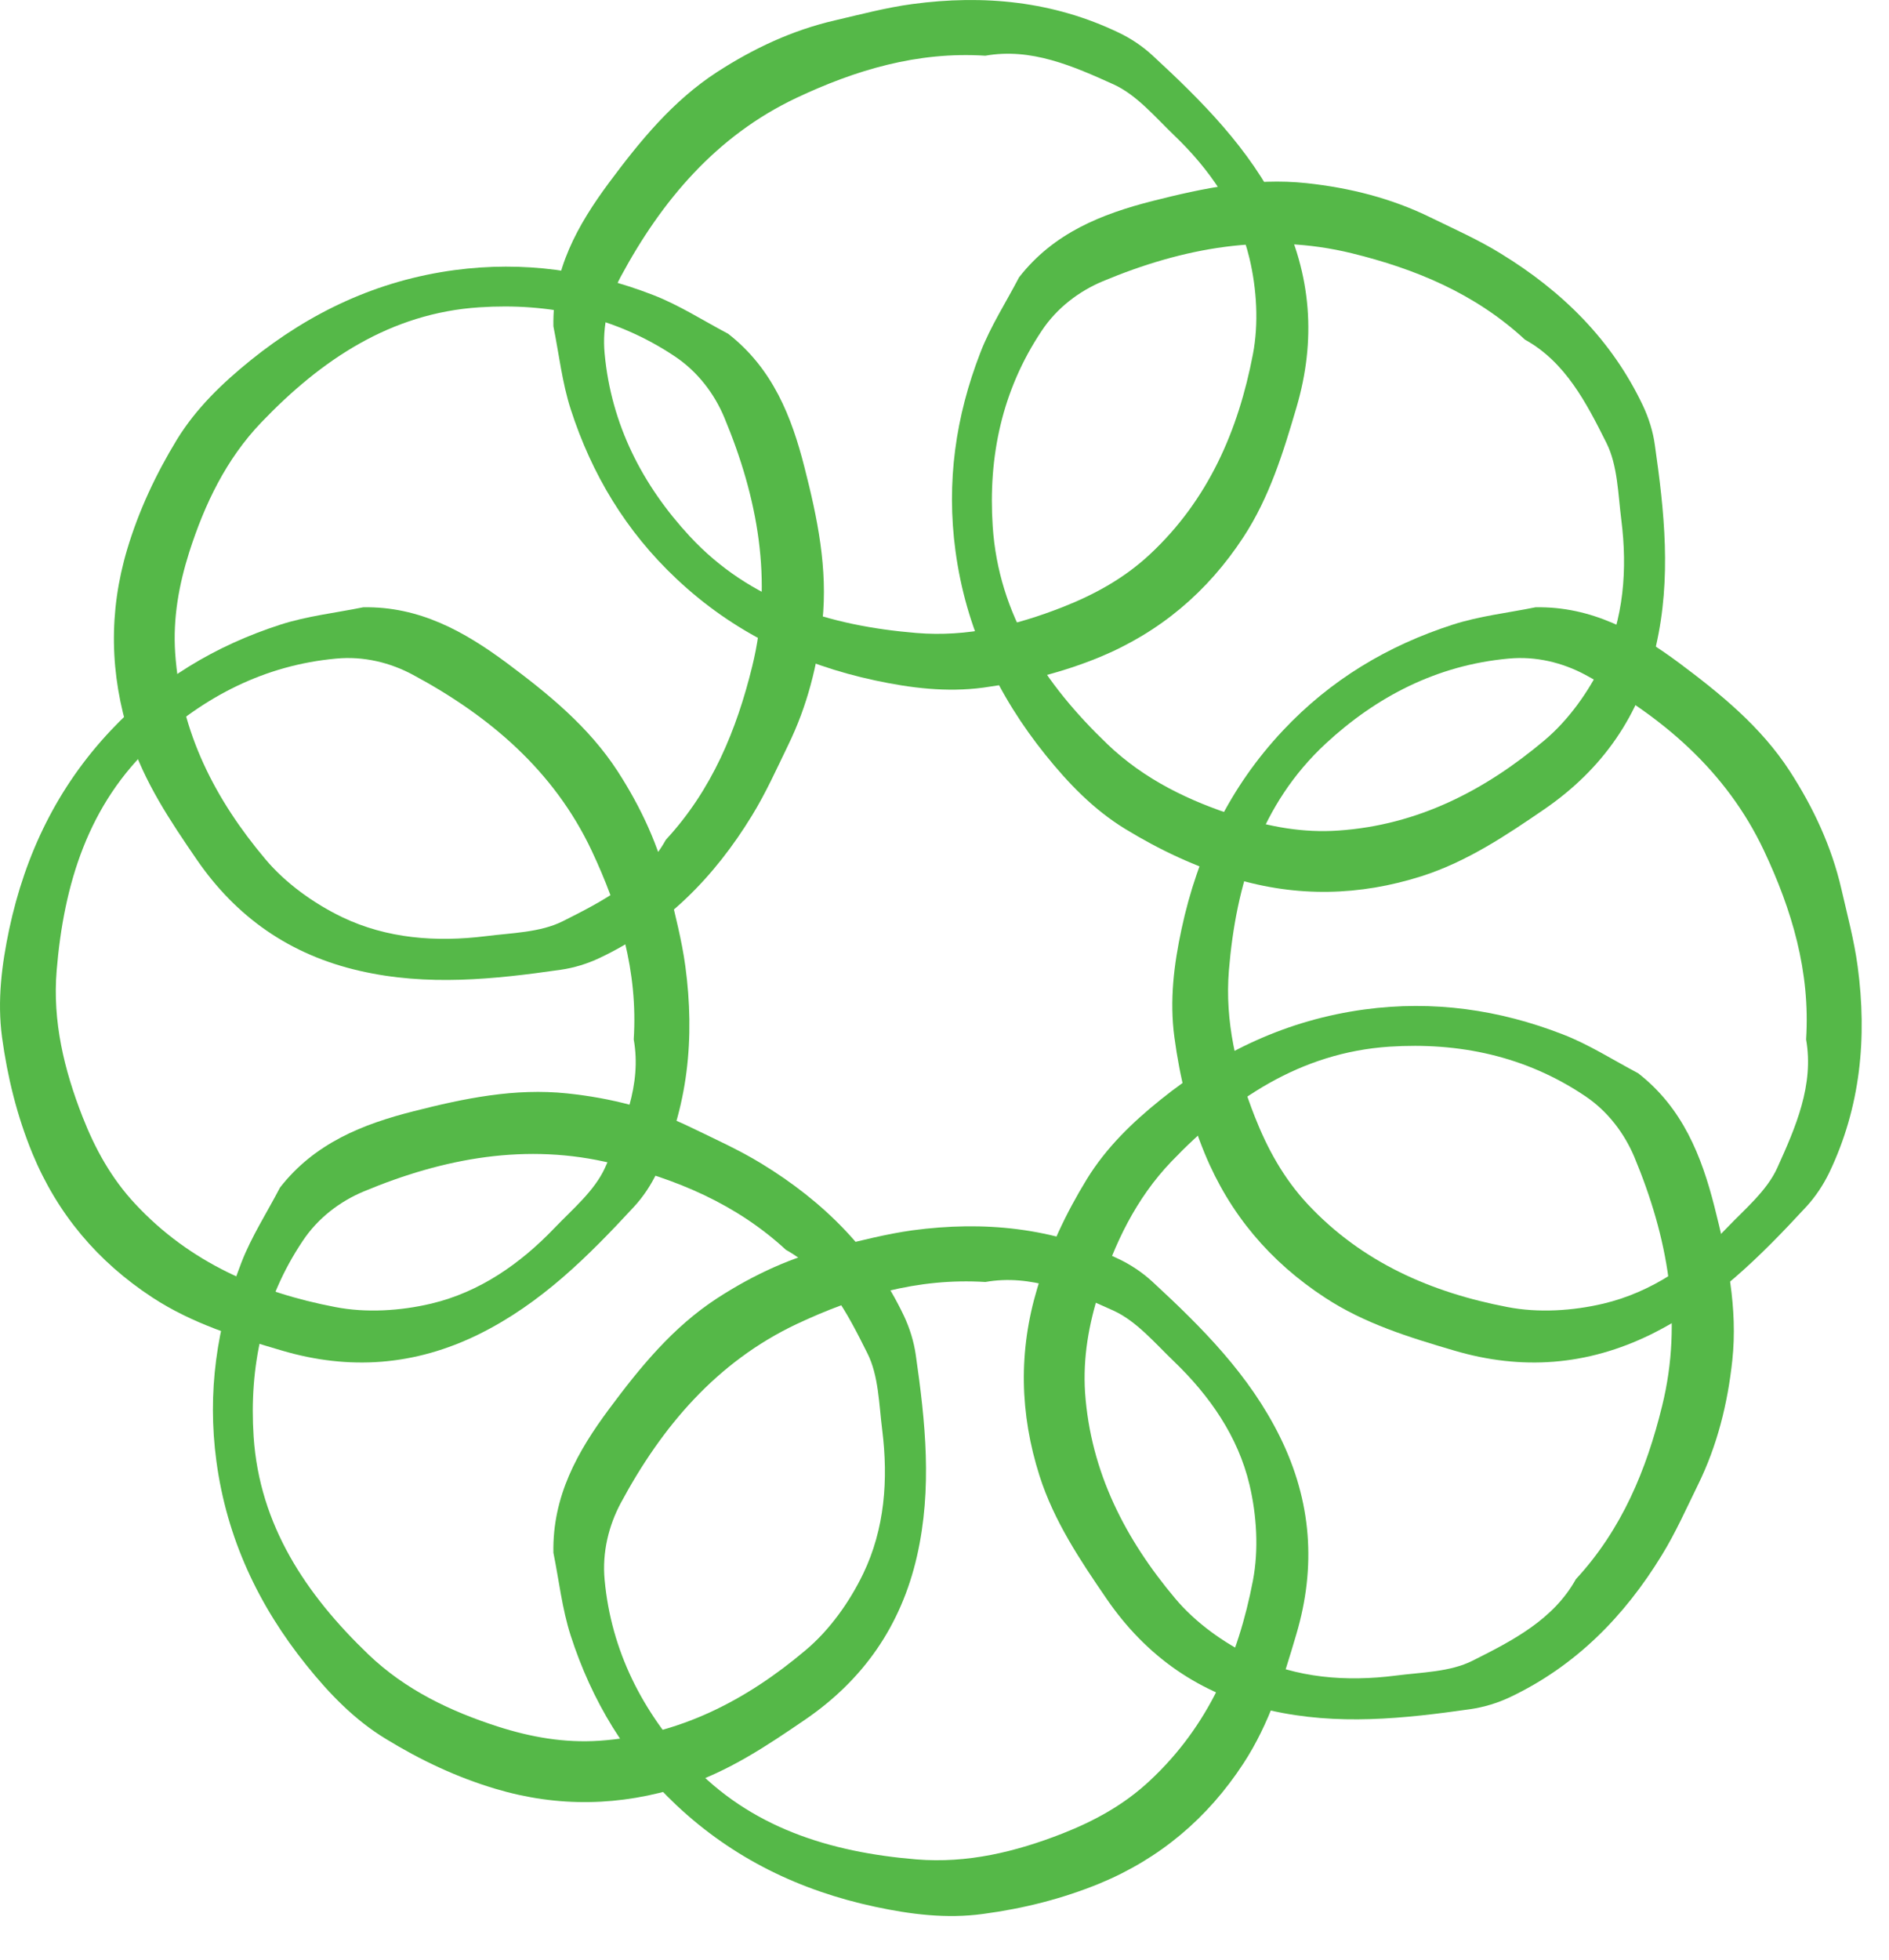
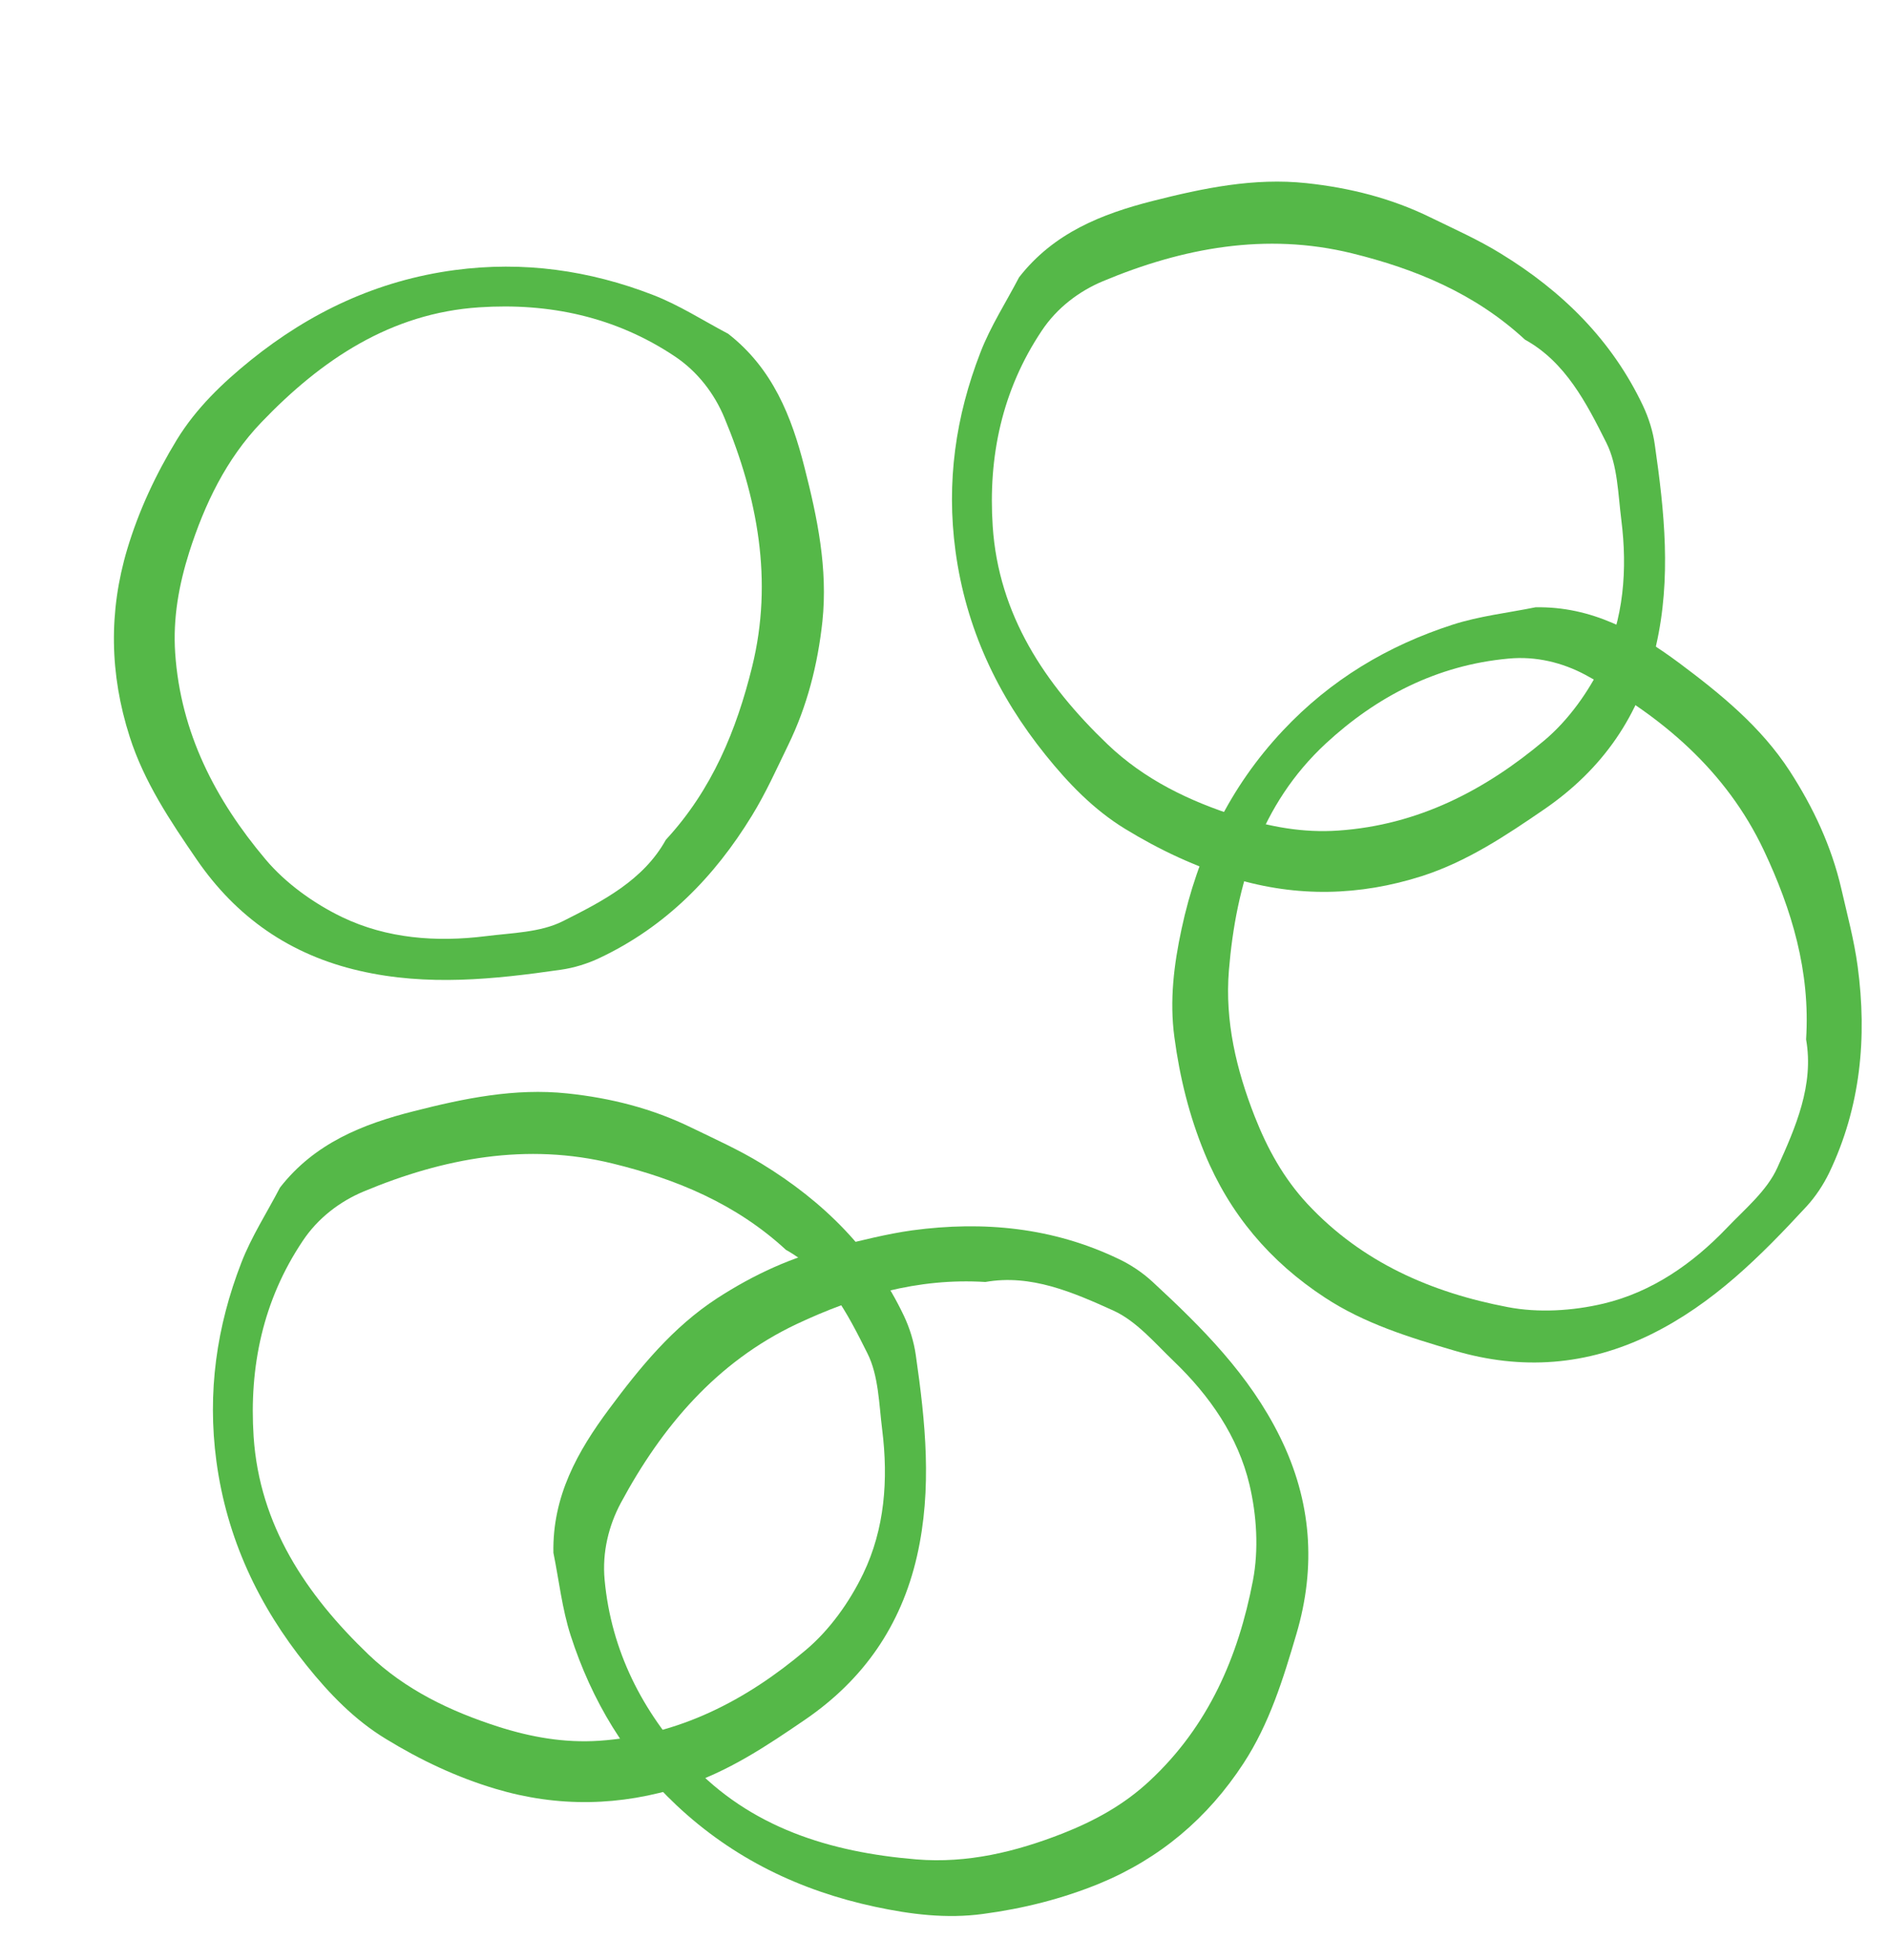
<svg xmlns="http://www.w3.org/2000/svg" width="27px" height="28px" viewBox="0 0 27 28" version="1.1">
  <title>Group 19</title>
  <desc>Created with Sketch.</desc>
  <g id="Page-1" stroke="none" stroke-width="1" fill="none" fill-rule="evenodd">
    <g id="Group-19" fill="#55B848">
      <path d="M14.084,18.317 C13.111,18.256 12.228,18.523 11.385,18.919 C10.242,19.46 9.46,20.384 8.874,21.473 C8.702,21.794 8.605,22.177 8.642,22.572 C8.736,23.59 9.183,24.454 9.859,25.184 C10.723,26.114 11.864,26.465 13.098,26.567 C13.826,26.627 14.518,26.459 15.187,26.197 C15.644,26.017 16.067,25.787 16.435,25.442 C17.272,24.663 17.7,23.671 17.908,22.585 C17.993,22.143 17.963,21.651 17.859,21.212 C17.695,20.523 17.29,19.941 16.776,19.448 C16.506,19.189 16.245,18.877 15.917,18.727 C15.338,18.465 14.735,18.201 14.084,18.317 M7.91,22.186 C7.894,21.378 8.257,20.735 8.705,20.133 C9.147,19.538 9.616,18.962 10.251,18.549 C10.772,18.212 11.327,17.953 11.934,17.814 C12.301,17.727 12.667,17.631 13.04,17.579 C14.059,17.442 15.052,17.538 15.989,17.988 C16.163,18.07 16.331,18.183 16.473,18.314 C17.181,18.968 17.858,19.643 18.296,20.532 C18.749,21.451 18.813,22.387 18.53,23.346 C18.342,23.985 18.145,24.628 17.772,25.197 C17.26,25.98 16.579,26.555 15.713,26.913 C15.179,27.131 14.625,27.27 14.053,27.346 C13.528,27.418 13.013,27.352 12.508,27.244 C11.437,27.015 10.48,26.555 9.67,25.794 C8.946,25.113 8.457,24.297 8.157,23.369 C8.034,22.988 7.99,22.579 7.91,22.186" id="Fill-1" />
-       <path d="M14.084,0.796 C13.111,0.734 12.228,1.001 11.385,1.398 C10.242,1.938 9.46,2.862 8.874,3.95 C8.702,4.273 8.605,4.655 8.642,5.05 C8.736,6.068 9.183,6.933 9.859,7.663 C10.723,8.593 11.864,8.942 13.098,9.044 C13.826,9.105 14.518,8.937 15.187,8.675 C15.644,8.495 16.067,8.264 16.435,7.921 C17.272,7.141 17.7,6.148 17.908,5.063 C17.993,4.622 17.963,4.129 17.859,3.691 C17.695,3.001 17.29,2.418 16.776,1.927 C16.506,1.667 16.245,1.355 15.917,1.206 C15.338,0.944 14.735,0.679 14.084,0.796 M7.91,4.663 C7.894,3.857 8.257,3.214 8.705,2.61 C9.147,2.016 9.616,1.44 10.251,1.028 C10.772,0.691 11.327,0.431 11.934,0.291 C12.301,0.206 12.667,0.108 13.04,0.058 C14.059,-0.079 15.052,0.016 15.989,0.466 C16.163,0.548 16.331,0.661 16.473,0.792 C17.181,1.446 17.858,2.121 18.296,3.009 C18.749,3.929 18.813,4.864 18.53,5.824 C18.342,6.464 18.145,7.106 17.772,7.675 C17.26,8.457 16.579,9.033 15.713,9.391 C15.179,9.61 14.625,9.747 14.053,9.825 C13.528,9.895 13.013,9.83 12.508,9.722 C11.437,9.493 10.48,9.034 9.67,8.271 C8.946,7.591 8.457,6.775 8.157,5.846 C8.034,5.465 7.99,5.058 7.91,4.663" id="Fill-4" />
      <path d="M25.815,14.851 C25.877,13.878 25.61,12.996 25.212,12.152 C24.672,11.009 23.747,10.227 22.66,9.642 C22.337,9.469 21.955,9.372 21.561,9.41 C20.542,9.503 19.676,9.951 18.947,10.626 C18.018,11.49 17.667,12.632 17.565,13.865 C17.506,14.593 17.672,15.285 17.935,15.955 C18.115,16.412 18.346,16.834 18.689,17.203 C19.469,18.039 20.462,18.468 21.546,18.675 C21.987,18.761 22.48,18.73 22.919,18.626 C23.609,18.462 24.192,18.058 24.683,17.544 C24.942,17.273 25.256,17.013 25.404,16.684 C25.666,16.105 25.93,15.502 25.815,14.851 M21.947,8.677 C22.752,8.662 23.397,9.025 24,9.472 C24.593,9.915 25.17,10.383 25.582,11.018 C25.919,11.539 26.179,12.094 26.319,12.701 C26.403,13.068 26.502,13.435 26.552,13.807 C26.689,14.826 26.594,15.82 26.145,16.757 C26.061,16.93 25.949,17.099 25.818,17.241 C25.163,17.949 24.489,18.625 23.601,19.064 C22.681,19.516 21.745,19.58 20.786,19.297 C20.146,19.109 19.503,18.912 18.936,18.539 C18.153,18.027 17.576,17.346 17.219,16.48 C16.999,15.947 16.862,15.392 16.786,14.82 C16.715,14.296 16.779,13.781 16.888,13.275 C17.117,12.204 17.576,11.247 18.338,10.437 C19.018,9.713 19.834,9.225 20.764,8.925 C21.145,8.802 21.551,8.757 21.947,8.677" id="Fill-6" />
-       <path d="M9.058,14.851 C9.12,13.878 8.853,12.996 8.456,12.152 C7.916,11.009 6.992,10.227 5.903,9.642 C5.582,9.469 5.2,9.372 4.804,9.41 C3.786,9.503 2.921,9.951 2.192,10.626 C1.261,11.49 0.912,12.632 0.81,13.865 C0.749,14.593 0.917,15.285 1.179,15.955 C1.358,16.412 1.589,16.834 1.934,17.203 C2.713,18.039 3.705,18.468 4.792,18.675 C5.232,18.761 5.726,18.73 6.164,18.626 C6.854,18.462 7.436,18.058 7.927,17.544 C8.187,17.273 8.499,17.013 8.648,16.684 C8.91,16.105 9.175,15.502 9.058,14.851 M5.191,8.677 C5.997,8.662 6.64,9.025 7.243,9.472 C7.838,9.915 8.414,10.383 8.827,11.018 C9.164,11.539 9.422,12.094 9.563,12.701 C9.648,13.068 9.746,13.435 9.796,13.807 C9.933,14.826 9.838,15.82 9.388,16.757 C9.306,16.93 9.194,17.099 9.063,17.241 C8.408,17.949 7.733,18.625 6.844,19.064 C5.925,19.516 4.99,19.58 4.03,19.297 C3.39,19.109 2.749,18.912 2.179,18.539 C1.397,18.027 0.821,17.346 0.463,16.48 C0.244,15.947 0.107,15.392 0.029,14.82 C-0.041,14.296 0.025,13.781 0.132,13.275 C0.361,12.204 0.82,11.247 1.583,10.437 C2.263,9.713 3.079,9.225 4.007,8.925 C4.389,8.802 4.796,8.757 5.191,8.677" id="Fill-8" />
      <path d="M21.797,4.853 C21.081,4.191 20.227,3.841 19.323,3.619 C18.095,3.318 16.904,3.541 15.764,4.018 C15.427,4.159 15.11,4.395 14.891,4.724 C14.321,5.575 14.123,6.527 14.189,7.519 C14.273,8.787 14.937,9.779 15.83,10.634 C16.359,11.14 17,11.447 17.686,11.665 C18.152,11.814 18.627,11.902 19.129,11.867 C20.272,11.789 21.23,11.289 22.075,10.578 C22.419,10.289 22.705,9.886 22.902,9.48 C23.21,8.842 23.263,8.134 23.174,7.429 C23.127,7.058 23.122,6.649 22.961,6.328 C22.676,5.759 22.376,5.173 21.797,4.853 M14.566,3.962 C15.062,3.326 15.749,3.056 16.477,2.871 C17.196,2.689 17.923,2.536 18.675,2.617 C19.292,2.683 19.886,2.832 20.445,3.106 C20.784,3.272 21.131,3.425 21.451,3.623 C22.328,4.159 23.039,4.858 23.484,5.798 C23.566,5.972 23.627,6.165 23.653,6.357 C23.79,7.311 23.891,8.261 23.67,9.227 C23.442,10.227 22.901,10.993 22.077,11.56 C21.527,11.937 20.97,12.31 20.323,12.518 C19.432,12.802 18.539,12.821 17.643,12.552 C17.089,12.386 16.572,12.143 16.08,11.842 C15.629,11.566 15.269,11.19 14.946,10.789 C14.258,9.935 13.806,8.976 13.657,7.873 C13.524,6.888 13.659,5.949 14.013,5.037 C14.157,4.663 14.38,4.319 14.566,3.962" id="Fill-11" />
      <path d="M11.234,17.858 C10.518,17.198 9.664,16.846 8.759,16.625 C7.532,16.323 6.34,16.547 5.2,17.023 C4.864,17.163 4.547,17.399 4.327,17.73 C3.757,18.579 3.56,19.532 3.625,20.526 C3.709,21.793 4.374,22.784 5.267,23.64 C5.795,24.145 6.437,24.451 7.122,24.671 C7.589,24.82 8.064,24.905 8.565,24.872 C9.708,24.794 10.666,24.294 11.511,23.581 C11.855,23.294 12.142,22.892 12.338,22.485 C12.646,21.846 12.698,21.14 12.61,20.433 C12.563,20.061 12.559,19.654 12.397,19.334 C12.113,18.765 11.812,18.178 11.234,17.858 M4.002,16.968 C4.498,16.332 5.186,16.061 5.914,15.877 C6.632,15.694 7.359,15.543 8.111,15.623 C8.729,15.688 9.323,15.838 9.881,16.111 C10.221,16.276 10.567,16.431 10.888,16.628 C11.764,17.163 12.475,17.863 12.921,18.803 C13.003,18.977 13.063,19.171 13.09,19.363 C13.227,20.317 13.327,21.267 13.107,22.233 C12.879,23.232 12.338,24 11.514,24.566 C10.964,24.942 10.406,25.317 9.758,25.523 C8.868,25.808 7.976,25.826 7.08,25.558 C6.525,25.392 6.009,25.148 5.516,24.846 C5.064,24.572 4.705,24.197 4.381,23.794 C3.695,22.941 3.242,21.982 3.093,20.878 C2.961,19.893 3.096,18.953 3.449,18.043 C3.593,17.669 3.816,17.326 4.002,16.968" id="Fill-13" />
-       <path d="M22.524,22.564 C23.185,21.849 23.535,20.994 23.757,20.089 C24.06,18.862 23.835,17.671 23.36,16.531 C23.218,16.195 22.982,15.877 22.653,15.658 C21.802,15.087 20.85,14.89 19.856,14.955 C18.59,15.04 17.598,15.705 16.742,16.597 C16.236,17.126 15.93,17.767 15.712,18.452 C15.563,18.92 15.477,19.395 15.509,19.896 C15.589,21.039 16.089,21.997 16.799,22.841 C17.088,23.185 17.491,23.473 17.896,23.669 C18.535,23.976 19.243,24.031 19.949,23.941 C20.319,23.893 20.728,23.89 21.048,23.728 C21.617,23.443 22.203,23.142 22.524,22.564 M23.414,15.334 C24.05,15.829 24.321,16.516 24.506,17.245 C24.688,17.962 24.841,18.69 24.76,19.441 C24.693,20.059 24.545,20.654 24.271,21.212 C24.105,21.55 23.951,21.898 23.754,22.218 C23.218,23.095 22.519,23.806 21.579,24.251 C21.405,24.333 21.211,24.392 21.019,24.42 C20.066,24.556 19.116,24.658 18.15,24.437 C17.15,24.209 16.383,23.668 15.817,22.844 C15.44,22.294 15.066,21.736 14.859,21.089 C14.575,20.199 14.556,19.306 14.825,18.41 C14.99,17.856 15.233,17.339 15.535,16.847 C15.812,16.396 16.186,16.036 16.589,15.712 C17.442,15.025 18.401,14.573 19.503,14.423 C20.487,14.291 21.428,14.425 22.34,14.78 C22.713,14.924 23.057,15.146 23.414,15.334" id="Fill-15" />
      <path d="M9.517,11.999 C10.179,11.283 10.528,10.429 10.751,9.524 C11.053,8.297 10.829,7.106 10.353,5.966 C10.213,5.63 9.976,5.313 9.647,5.093 C8.796,4.524 7.845,4.325 6.851,4.391 C5.584,4.474 4.593,5.14 3.737,6.033 C3.231,6.561 2.925,7.203 2.705,7.888 C2.558,8.354 2.47,8.829 2.504,9.332 C2.582,10.474 3.082,11.432 3.794,12.277 C4.083,12.621 4.486,12.909 4.89,13.104 C5.53,13.411 6.236,13.464 6.943,13.376 C7.314,13.329 7.722,13.324 8.043,13.163 C8.611,12.878 9.197,12.577 9.517,11.999 M10.408,4.769 C11.044,5.265 11.315,5.952 11.499,6.679 C11.683,7.397 11.834,8.124 11.755,8.878 C11.688,9.495 11.538,10.088 11.265,10.647 C11.1,10.987 10.945,11.333 10.748,11.653 C10.212,12.53 9.513,13.242 8.573,13.686 C8.399,13.769 8.205,13.829 8.014,13.856 C7.061,13.993 6.109,14.093 5.144,13.872 C4.144,13.644 3.377,13.104 2.811,12.28 C2.433,11.729 2.06,11.173 1.853,10.525 C1.568,9.634 1.551,8.742 1.819,7.845 C1.985,7.292 2.228,6.775 2.528,6.282 C2.805,5.831 3.181,5.472 3.583,5.147 C4.436,4.46 5.394,4.007 6.498,3.859 C7.482,3.728 8.423,3.862 9.333,4.214 C9.707,4.358 10.051,4.581 10.408,4.769" id="Fill-17" />
    </g>
  </g>
</svg>